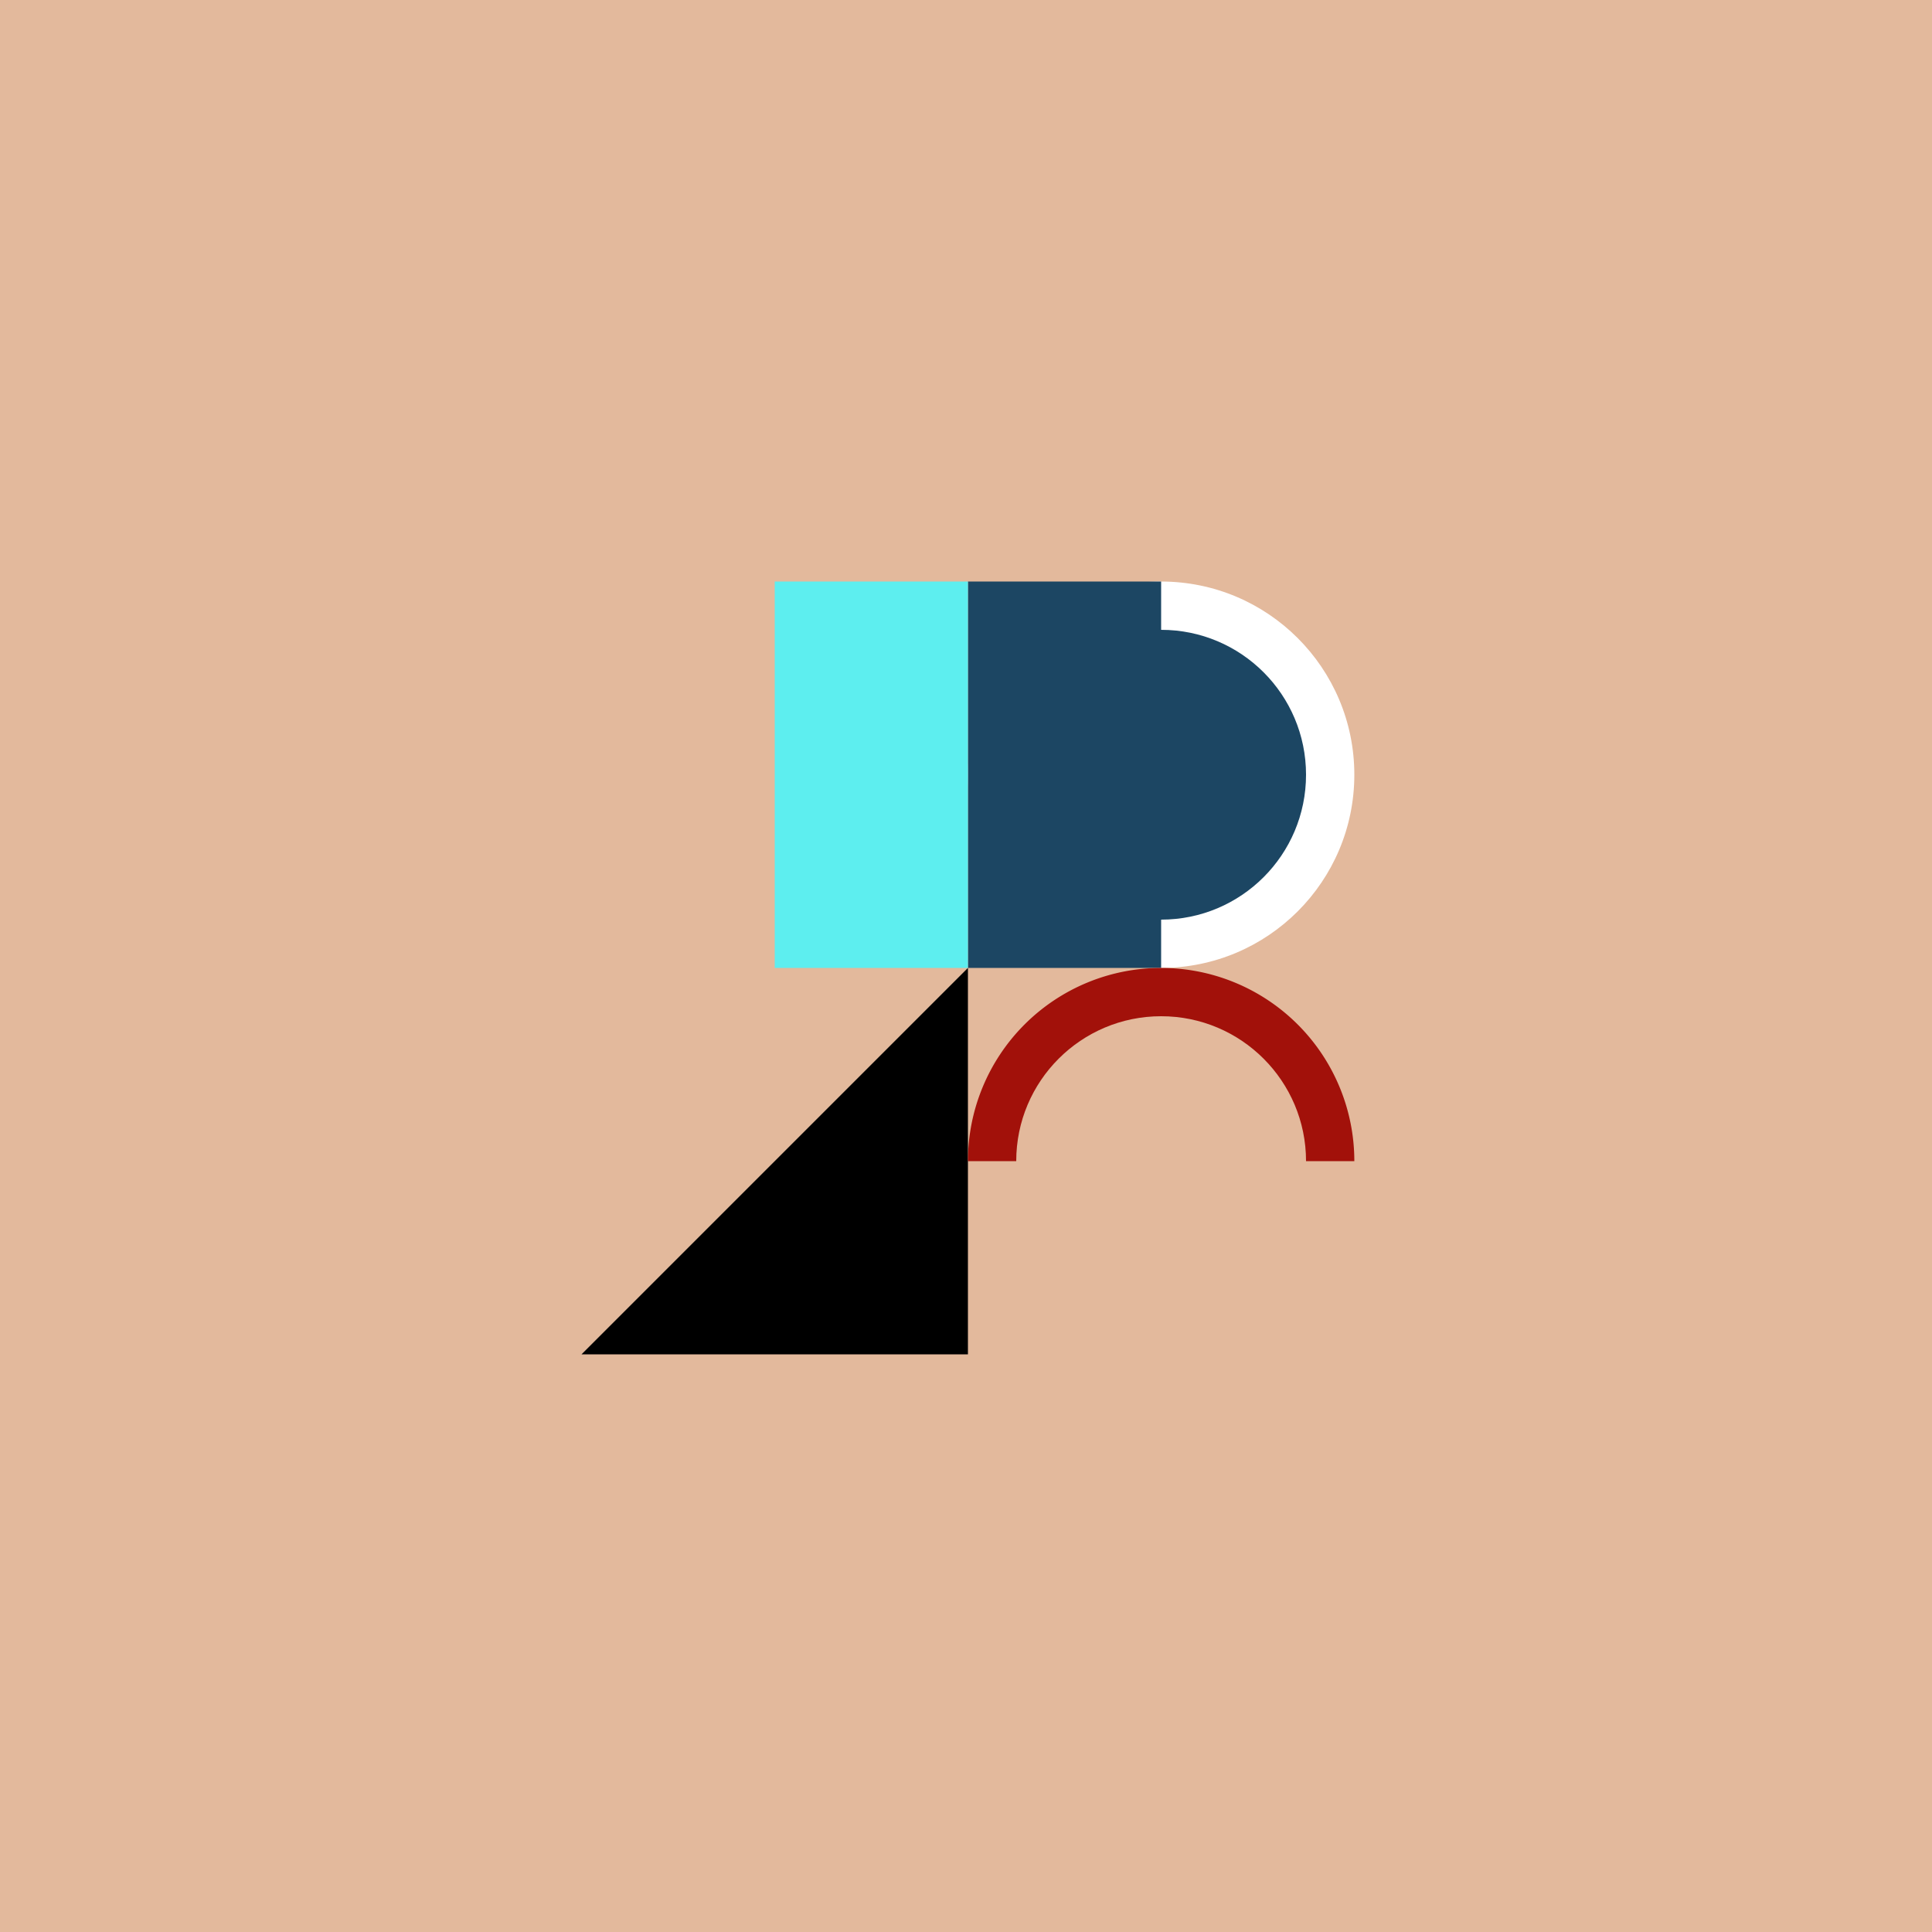
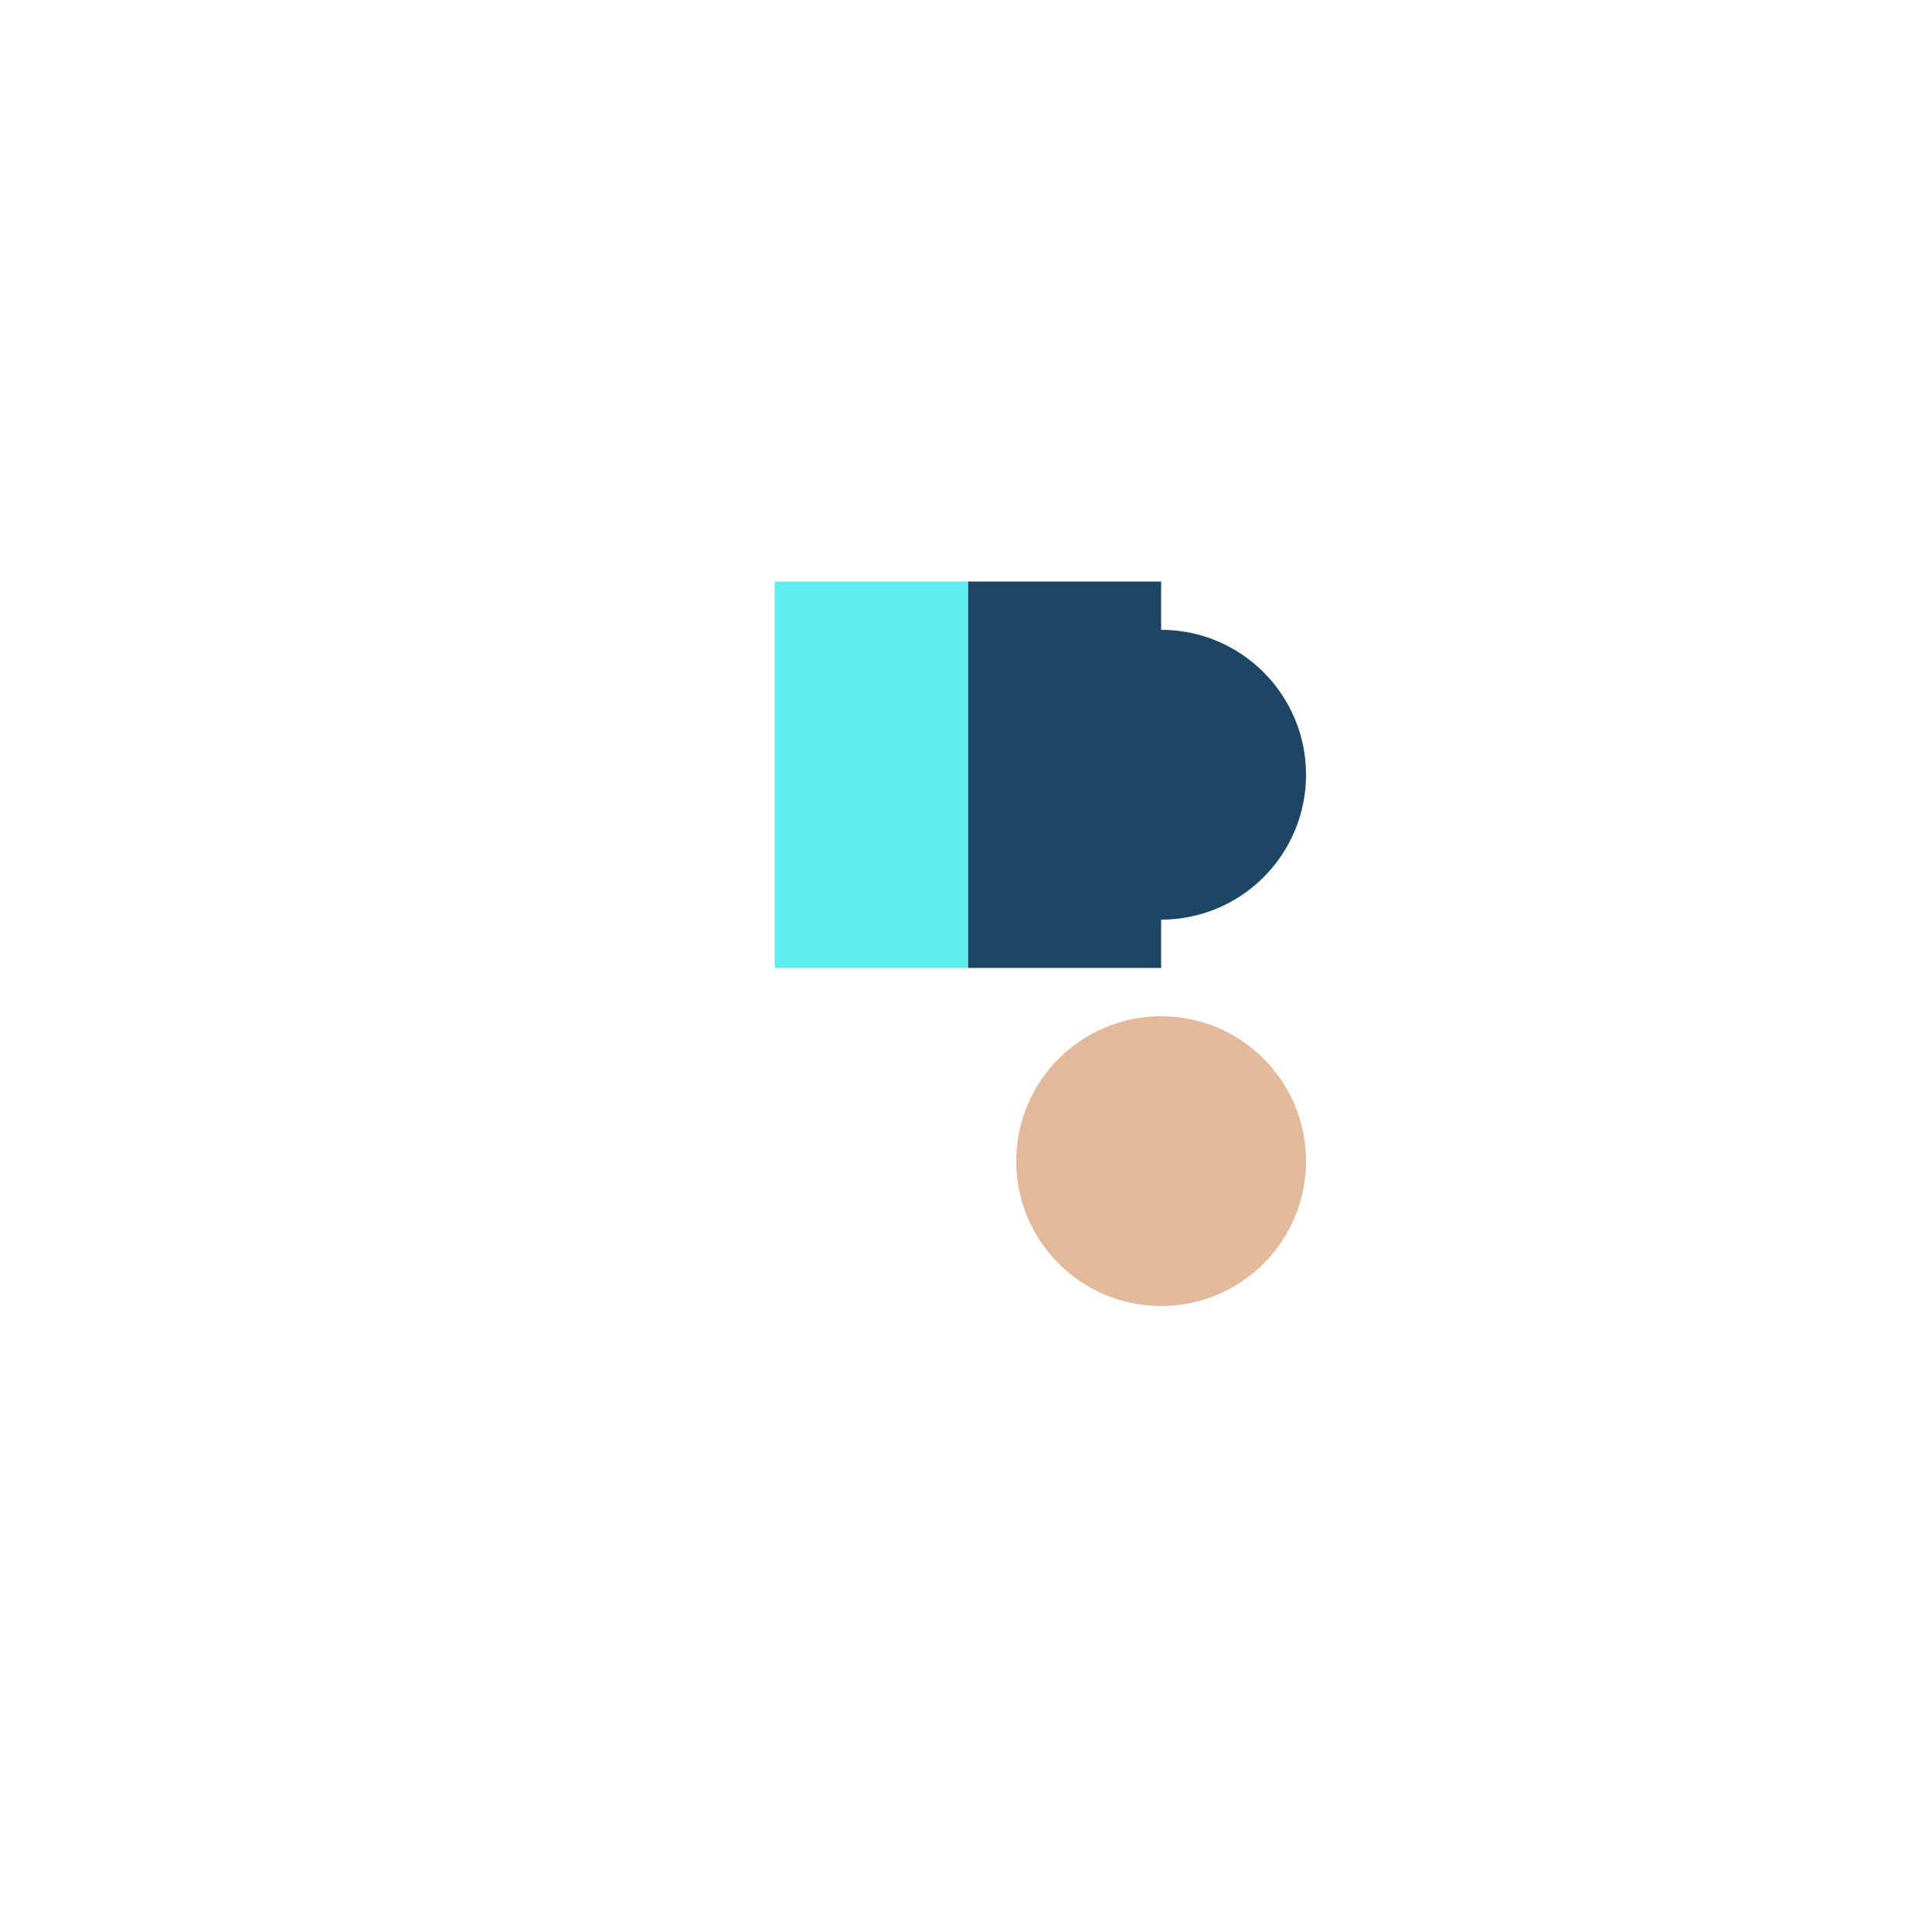
<svg xmlns="http://www.w3.org/2000/svg" viewBox="0 0 1000 1000">
-   <rect fill="#e3b99c" height="1000" width="1000" />
  <circle fill="#ffffff" r="100" cy="401" cx="601" />
  <rect fill="#1c4663" height="200" width="100" y="301" x="501" />
  <circle fill="#1c4663" r="75" cy="401" cx="601" />
  <rect fill="#5deeef" height="200" width="100" y="301" x="401" />
-   <path fill="#000000" d="M301 701 L501 701 L501 501 Z" />
-   <path fill="#a2110a" d="M501 601 A100 100 0 0 1 701 601L 601 601 Z" />
+   <path fill="#000000" d="M301 701 L501 701 Z" />
  <circle fill="#e3b99c" r="75" cy="601" cx="601" />
</svg>